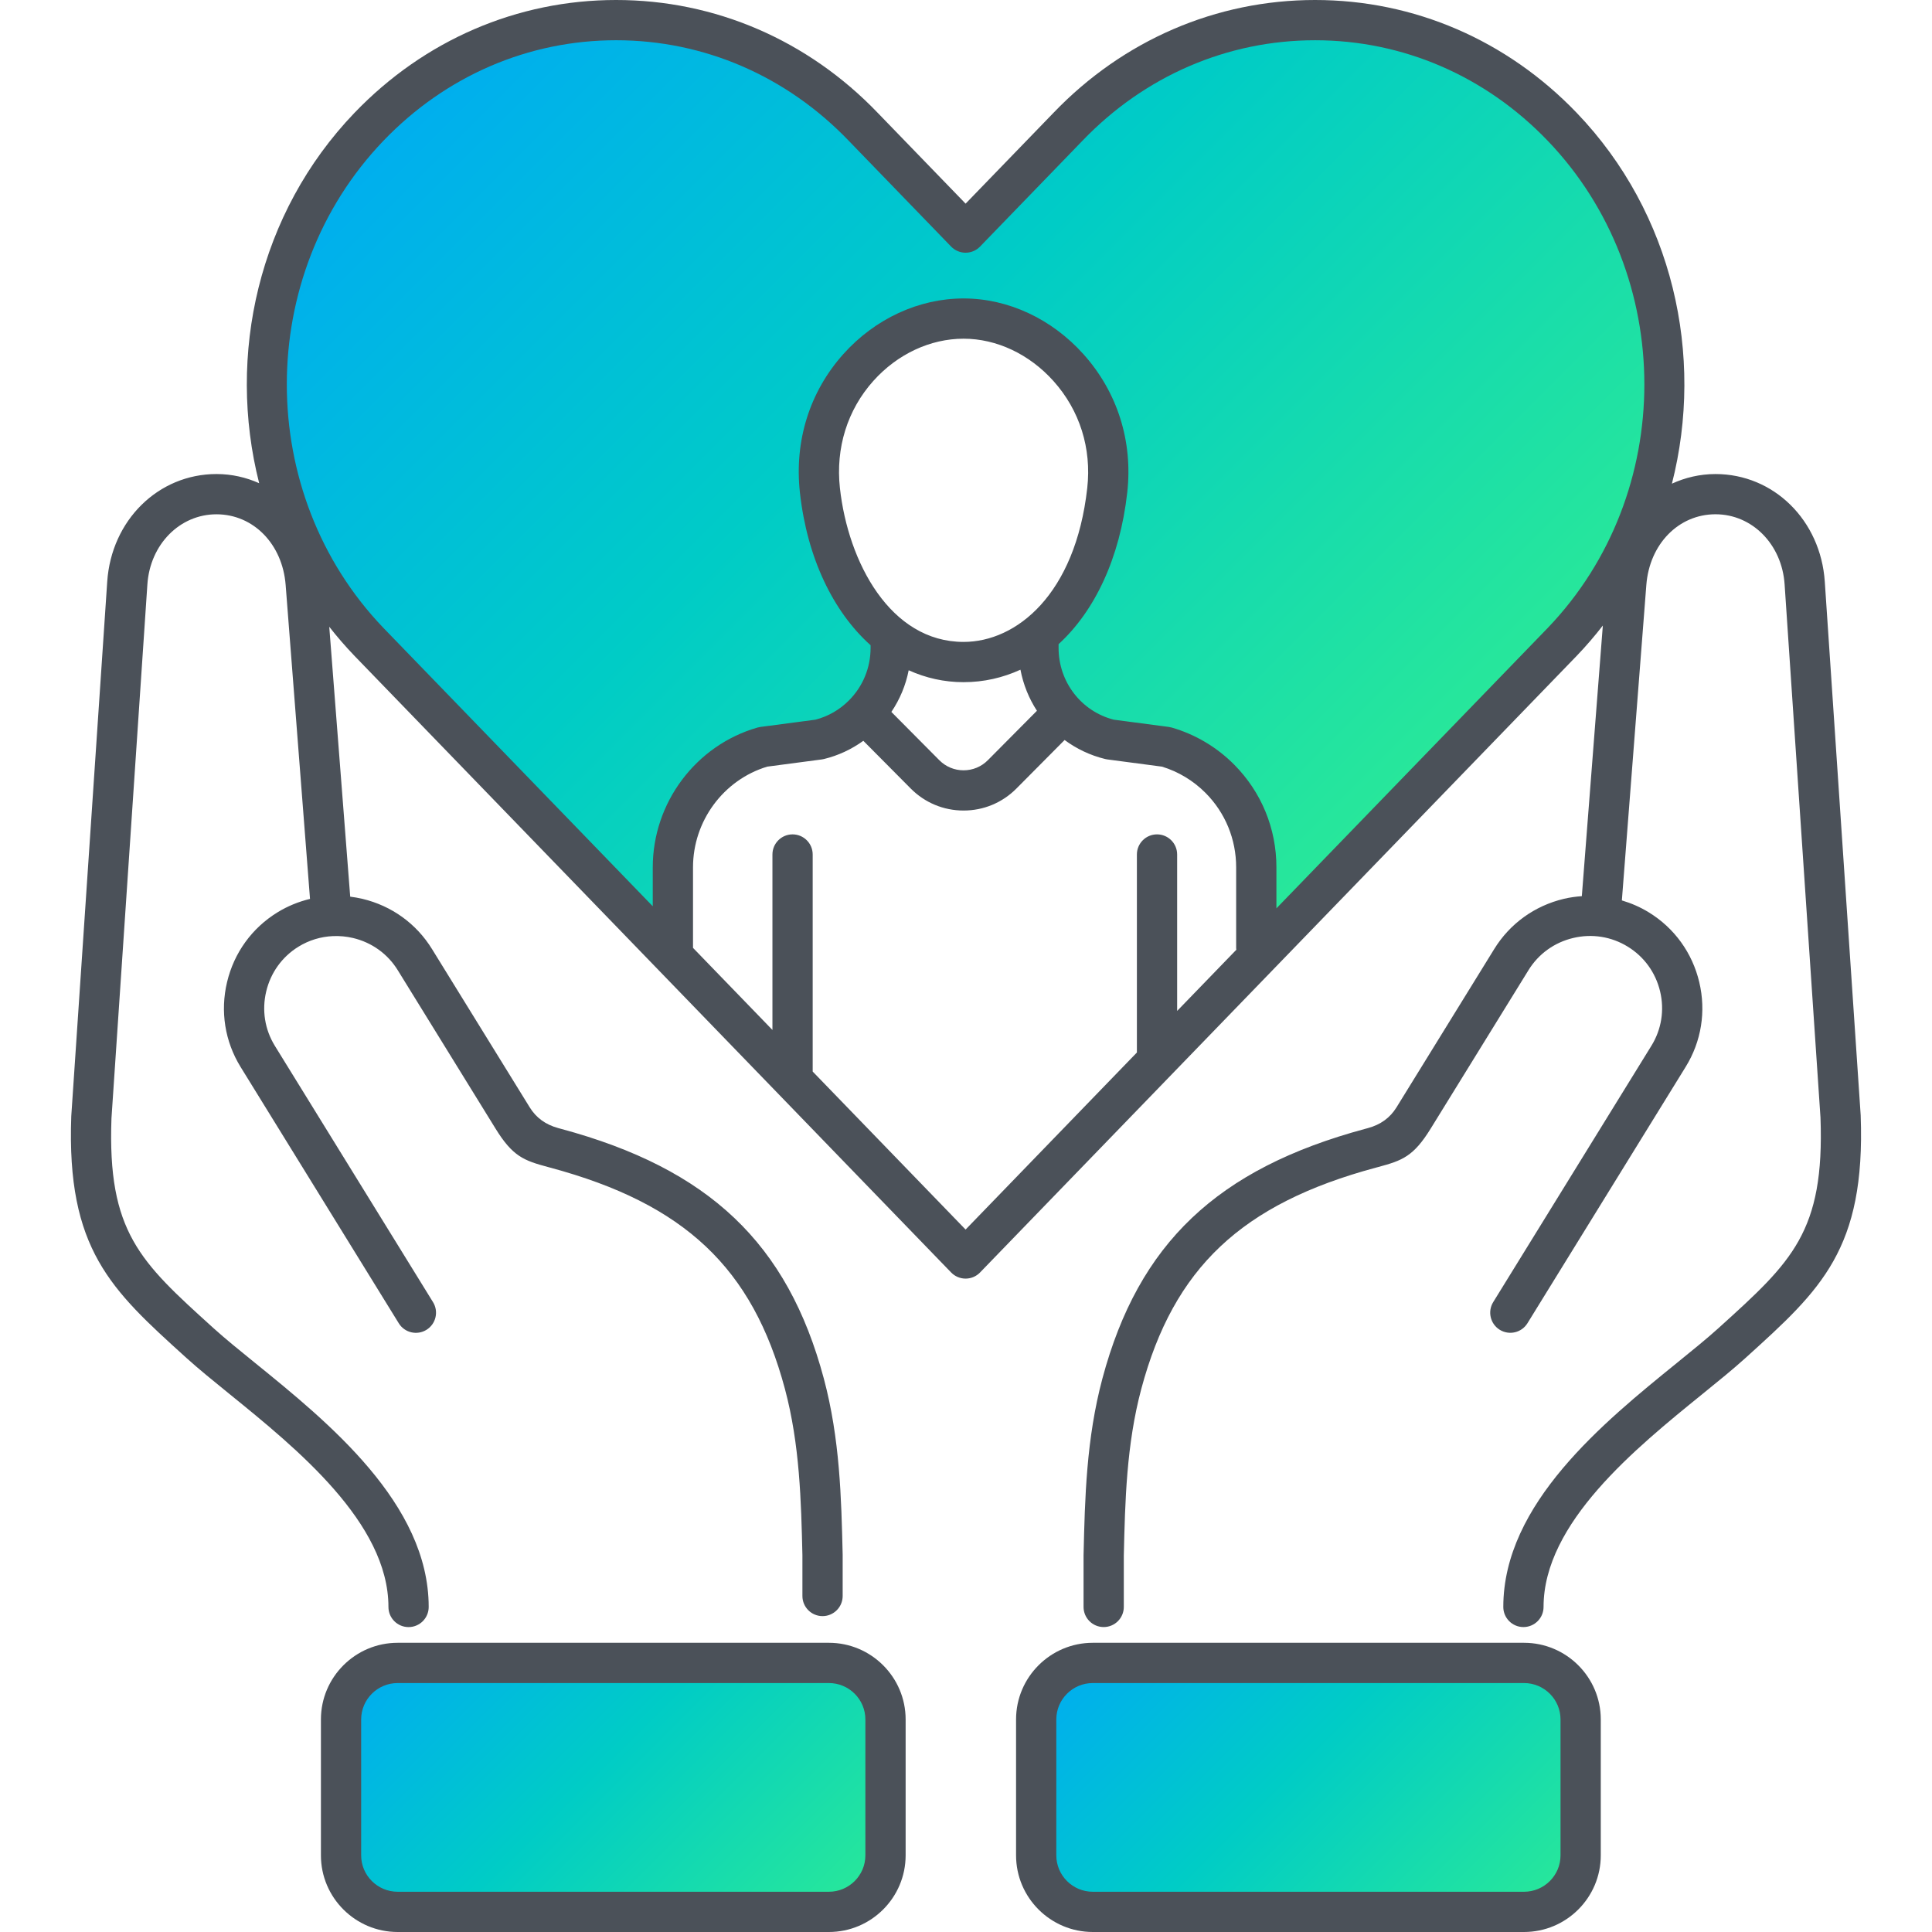
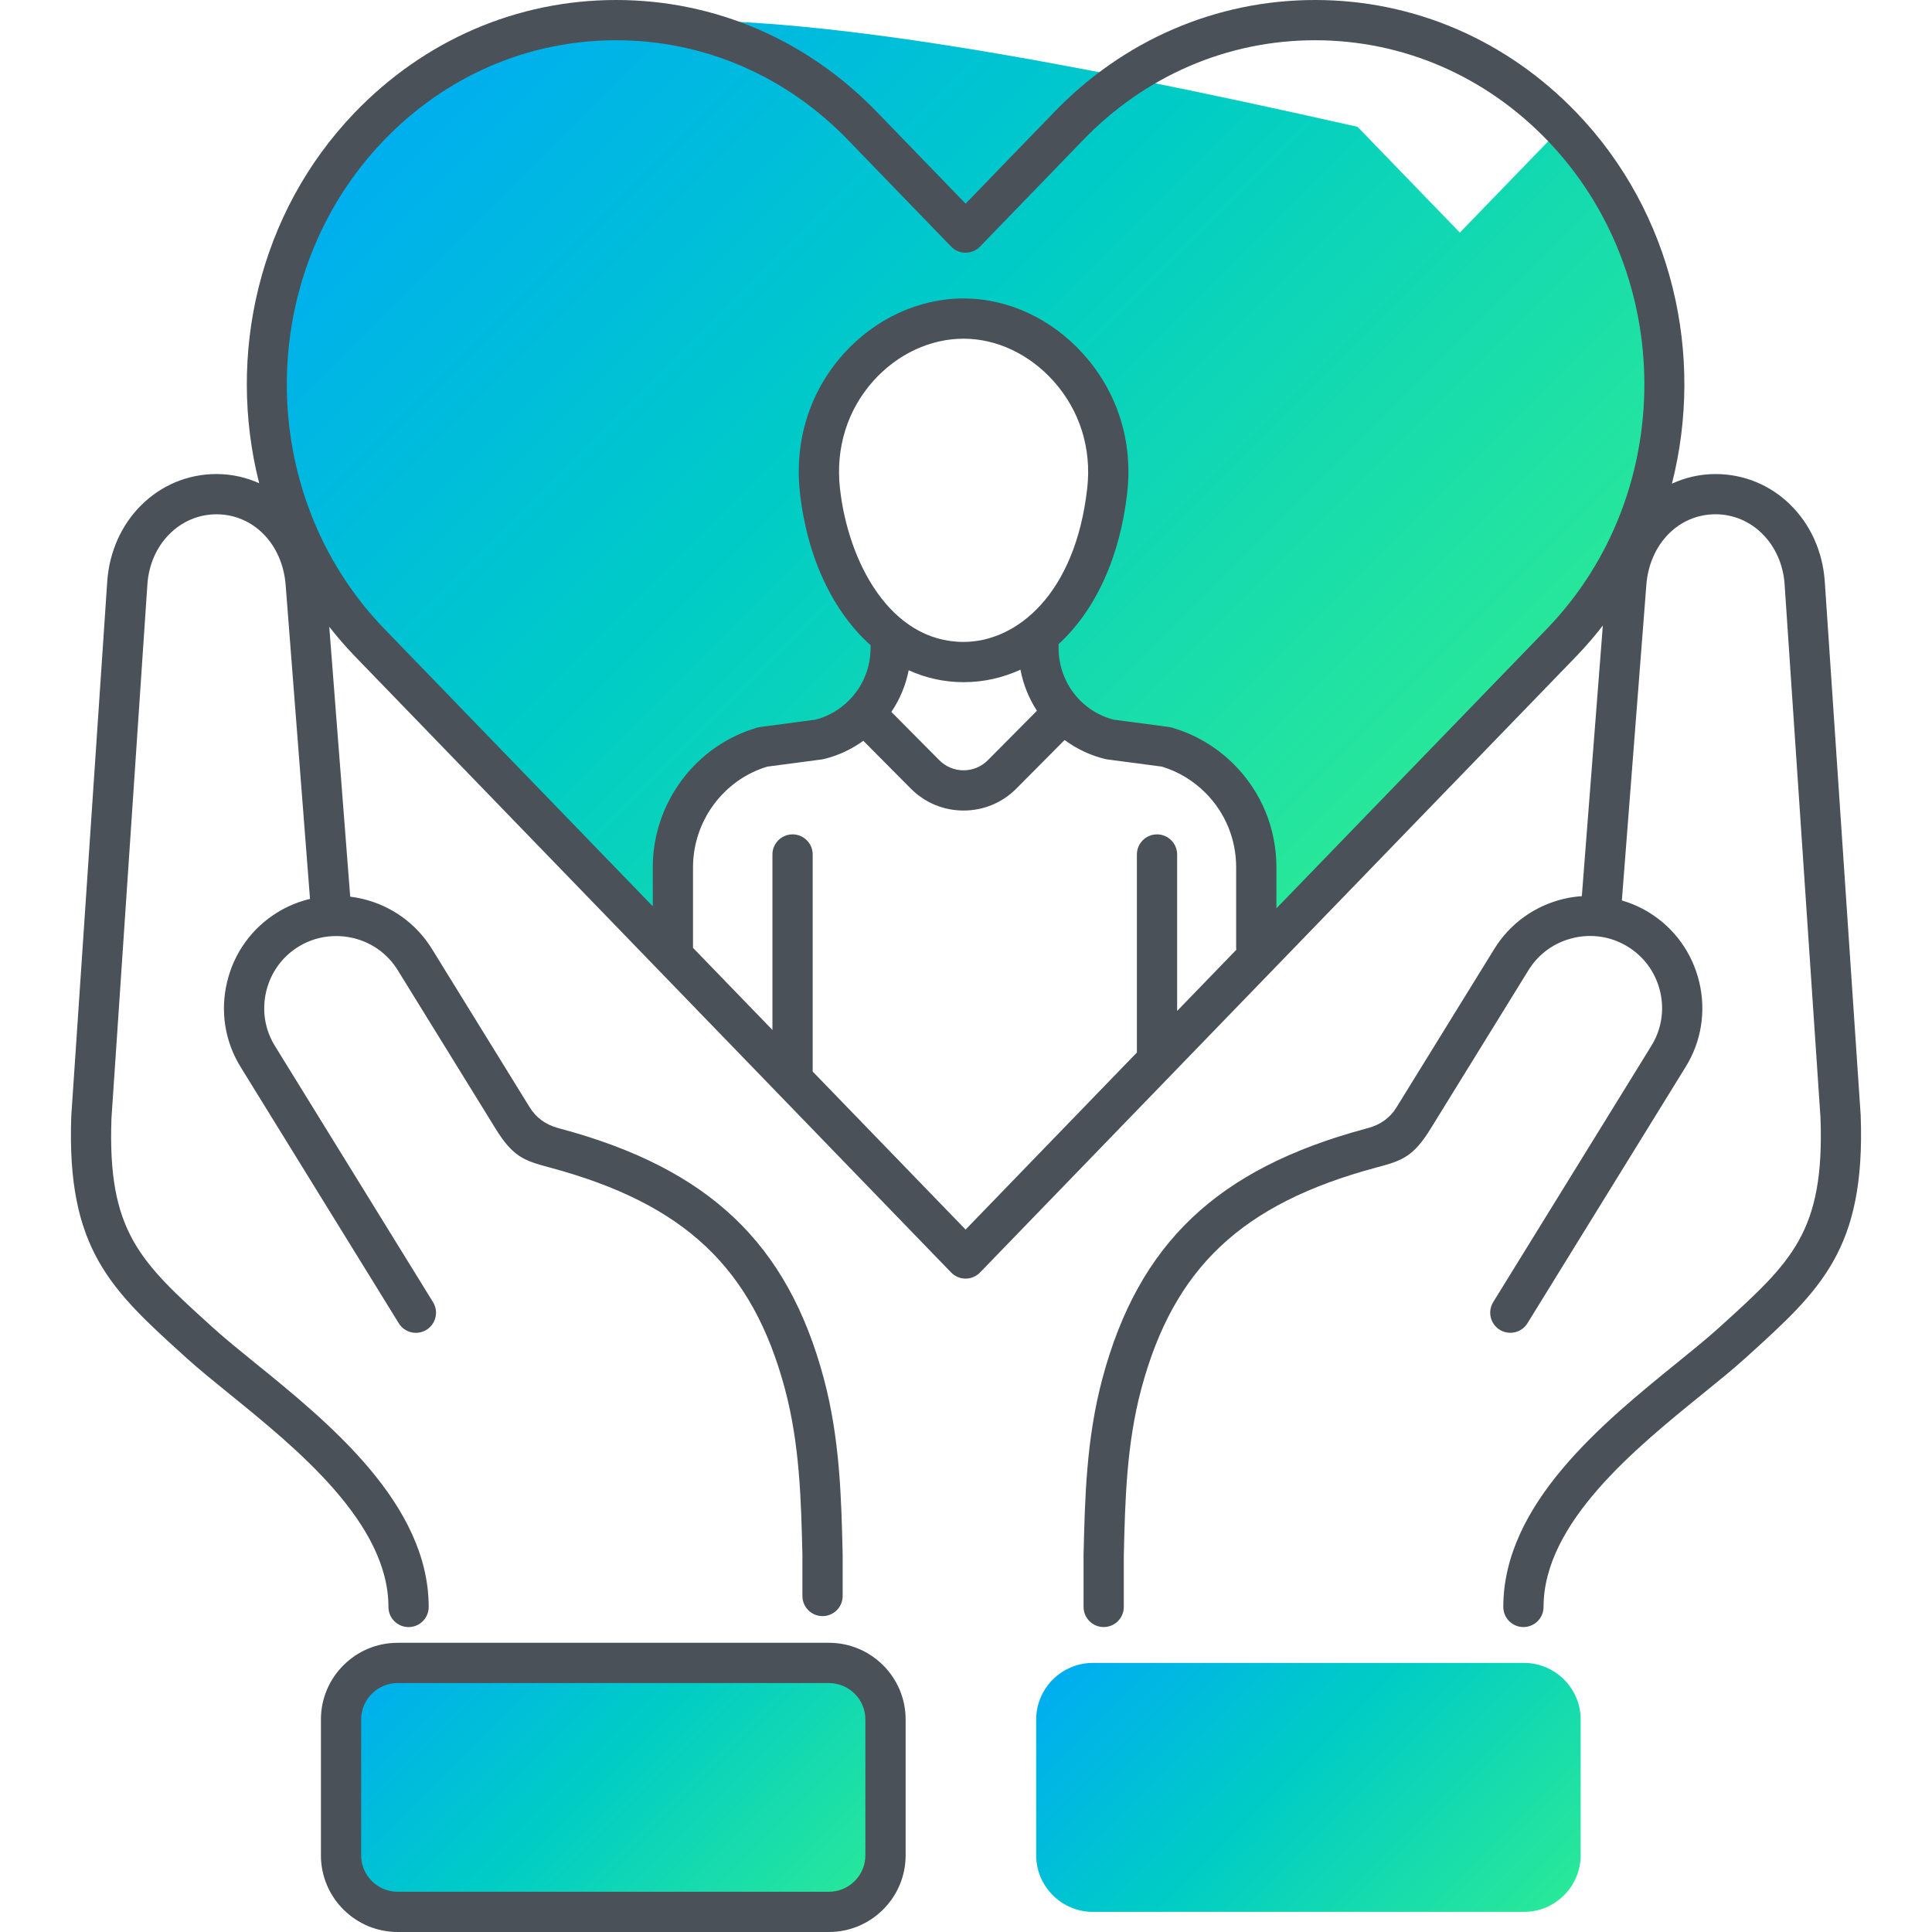
<svg xmlns="http://www.w3.org/2000/svg" xmlns:xlink="http://www.w3.org/1999/xlink" id="a" width="240" height="240" viewBox="0 0 240 240">
  <defs>
    <linearGradient id="b" x1="173.627" y1="102.657" x2="66.272" y2="-4.698" gradientUnits="userSpaceOnUse">
      <stop offset="0" stop-color="#29e899" />
      <stop offset=".549" stop-color="#00ccc6" />
      <stop offset=".993" stop-color="#00aeef" />
      <stop offset="1" stop-color="#00aeef" />
    </linearGradient>
    <linearGradient id="c" x1="98.761" y1="244.614" x2="53.608" y2="199.462" xlink:href="#b" />
    <linearGradient id="e" x1="185.111" y1="244.612" x2="139.962" y2="199.462" xlink:href="#b" />
  </defs>
-   <path d="M194.065,15.752c-16.955-17.67-44.444-17.67-61.399,0l-12.716,13.141-12.716-13.141C90.279-1.917,62.79-1.917,45.835,15.752c-16.955,17.67-16.955,46.319,0,63.989l12.457,12.874,61.658,63.72-36.36-38.551v-10.044c0-7.108,4.733-13.101,11.198-14.958l6.972-.919c2.111-.511,4-1.604,5.485-3.103,2.104-2.117,3.404-5.043,3.404-8.273v-1.455c-4.807-3.774-7.954-10.497-8.795-18.124-1.334-12.095,7.99-21.334,17.846-21.334s19.181,9.407,17.846,21.334c-.838,7.492-3.884,14.117-8.545,17.927v1.652c0,5.516,3.788,10.14,8.889,11.376l6.972.919c2.559.736,4.845,2.117,6.677,3.962,2.793,2.813,4.521,6.701,4.521,10.996v10.044l-36.111,38.551,61.658-63.721,12.457-12.874c16.954-17.669,16.954-46.318,0-63.988Z" fill="url(#b)" />
+   <path d="M194.065,15.752l-12.716,13.141-12.716-13.141C90.279-1.917,62.79-1.917,45.835,15.752c-16.955,17.67-16.955,46.319,0,63.989l12.457,12.874,61.658,63.72-36.36-38.551v-10.044c0-7.108,4.733-13.101,11.198-14.958l6.972-.919c2.111-.511,4-1.604,5.485-3.103,2.104-2.117,3.404-5.043,3.404-8.273v-1.455c-4.807-3.774-7.954-10.497-8.795-18.124-1.334-12.095,7.99-21.334,17.846-21.334s19.181,9.407,17.846,21.334c-.838,7.492-3.884,14.117-8.545,17.927v1.652c0,5.516,3.788,10.14,8.889,11.376l6.972.919c2.559.736,4.845,2.117,6.677,3.962,2.793,2.813,4.521,6.701,4.521,10.996v10.044l-36.111,38.551,61.658-63.721,12.457-12.874c16.954-17.669,16.954-46.318,0-63.988Z" fill="url(#b)" />
  <path id="d" d="M102.965,237.5h-53.564c-3.867,0-7.036-3.161-7.036-7.02v-16.886c0-3.859,3.168-7.02,7.036-7.02h53.564c3.868,0,7.036,3.161,7.036,7.02v16.886c0,3.859-3.155,7.02-7.036,7.02Z" fill="url(#c)" />
  <path id="f" d="M135.755,237.5h53.564c3.867,0,7.035-3.161,7.035-7.02v-16.886c0-3.859-3.168-7.02-7.035-7.02h-53.564c-3.868,0-7.036,3.161-7.036,7.02v16.886c0,3.859,3.168,7.02,7.036,7.02Z" fill="url(#e)" />
  <path d="M102.965,240h-53.563c-5.258,0-9.536-4.271-9.536-9.521v-16.886c0-5.249,4.278-9.52,9.536-9.52h53.563c5.258,0,9.536,4.271,9.536,9.52v16.886c0,5.25-4.278,9.521-9.536,9.521ZM49.401,209.074c-2.501,0-4.536,2.027-4.536,4.52v16.886c0,2.492,2.035,4.521,4.536,4.521h53.563c2.501,0,4.536-2.028,4.536-4.521v-16.886c0-2.492-2.035-4.52-4.536-4.52h-53.563Z" fill="#4b5159" />
-   <path d="M189.318,240h-53.563c-5.258,0-9.536-4.271-9.536-9.521v-16.886c0-5.249,4.278-9.52,9.536-9.52h53.563c5.258,0,9.536,4.271,9.536,9.52v16.886c0,5.25-4.278,9.521-9.536,9.521ZM135.755,209.074c-2.501,0-4.536,2.027-4.536,4.52v16.886c0,2.492,2.035,4.521,4.536,4.521h53.563c2.501,0,4.536-2.028,4.536-4.521v-16.886c0-2.492-2.035-4.52-4.536-4.52h-53.563Z" fill="#4b5159" />
  <path d="M231.143,138.574l-4.461-66.316c-.513-7.628-6.345-13.37-13.572-13.37h-.029c-1.918.004-3.736.436-5.389,1.195,4.063-15.913.13-33.603-11.823-46.061C187.193,4.98,175.649,0,163.365,0c0,0,0,0,0,0-12.283,0-23.827,4.98-32.496,14.014l-10.919,11.284-10.912-11.276C100.362,4.979,88.819,0,76.535,0s-23.828,4.979-32.503,14.021c-11.94,12.444-15.877,30.106-11.836,46.007-1.623-.727-3.402-1.137-5.276-1.141h-.028c-7.226,0-13.059,5.743-13.572,13.369l-4.466,66.394c-.606,16.537,4.955,21.573,14.169,29.915l.183.165c1.495,1.352,3.343,2.85,5.3,4.437,8.334,6.758,19.748,16.013,19.748,26.456,0,1.381,1.119,2.5,2.5,2.5s2.5-1.119,2.5-2.5c0-12.826-12.483-22.949-21.599-30.34-1.903-1.543-3.701-3.001-5.094-4.261l-.181-.164c-8.96-8.111-13.049-11.814-12.532-25.948l4.461-66.317c.334-4.966,4.023-8.705,8.583-8.705h.018c4.571.011,8.177,3.699,8.574,8.771l3.027,39.006c-1.412.34-2.778.893-4.049,1.675-3.167,1.948-5.388,5.021-6.254,8.654-.868,3.634-.273,7.376,1.675,10.54l19.654,31.848c.725,1.177,2.265,1.539,3.44.815,1.175-.726,1.54-2.266.814-3.44l-19.652-31.846c-1.246-2.023-1.625-4.423-1.068-6.756.557-2.335,1.982-4.309,4.011-5.558,1.307-.804,2.77-1.243,4.269-1.31.009,0,.017.001.026,0,.001,0,.003,0,.004,0,.821-.034,1.653.04,2.477.236,2.338.556,4.312,1.979,5.561,4.013l12.128,19.647c2.146,3.489,3.549,3.989,6.519,4.788l.306.083c16.673,4.491,25.114,12.455,29.135,27.484,1.848,6.925,2.013,13.934,2.172,20.652v5.07c0,1.381,1.119,2.5,2.5,2.5s2.5-1.119,2.5-2.5v-5.129c-.167-7.071-.34-14.382-2.342-21.885-4.491-16.785-14.26-26.062-32.663-31.021l-.31-.084q-2.364-.636-3.561-2.583l-12.127-19.646c-1.946-3.168-5.021-5.39-8.662-6.256-.502-.119-1.005-.204-1.51-.269l-2.602-33.528c.976,1.248,2.022,2.456,3.137,3.618l74.115,76.595c.471.487,1.119.762,1.796.762s1.326-.274,1.796-.762l74.123-76.603c1.157-1.206,2.235-2.462,3.241-3.759l-2.608,33.614c-.745.056-1.491.156-2.232.332-3.64.866-6.716,3.088-8.659,6.251l-12.132,19.655q-1.195,1.943-3.56,2.579l-.307.083c-18.405,4.959-28.174,14.236-32.666,31.023-2.001,7.501-2.174,14.812-2.342,21.941v6.432c0,1.381,1.119,2.5,2.5,2.5s2.5-1.119,2.5-2.5v-6.373c.159-6.777.325-13.786,2.172-20.709,4.022-15.031,12.463-22.995,29.138-27.487l.304-.081c2.97-.8,4.373-1.3,6.517-4.785l12.133-19.656c1.246-2.029,3.22-3.452,5.558-4.008,2.338-.557,4.745-.175,6.778,1.076,2.038,1.25,3.465,3.227,4.021,5.563.554,2.329.171,4.724-1.079,6.746l-19.654,31.848c-.725,1.175-.36,2.715.814,3.44,1.175.724,2.715.361,3.44-.815l19.653-31.846c1.953-3.159,2.552-6.898,1.689-10.529-.865-3.64-3.092-6.718-6.268-8.667-1.058-.651-2.184-1.137-3.346-1.482l3.041-39.197c.397-5.073,4.004-8.762,8.575-8.772h.017c4.561,0,8.25,3.739,8.584,8.706l4.457,66.24c.521,14.212-3.568,17.914-12.53,26.027l-.177.16c-1.396,1.261-3.193,2.719-5.096,4.262-9.115,7.391-21.599,17.514-21.599,30.34,0,1.381,1.119,2.5,2.5,2.5s2.5-1.119,2.5-2.5c0-10.443,11.414-19.698,19.748-26.456,1.957-1.587,3.805-3.085,5.301-4.438l.179-.162c9.215-8.343,14.778-13.378,14.167-29.993ZM119.949,152.741l-18.994-19.63v-26.962c0-1.381-1.119-2.5-2.5-2.5s-2.5,1.119-2.5,2.5v21.795l-9.866-10.196v-10.008c0-5.744,3.781-10.86,9.218-12.505l6.78-.895c.088-.012.175-.027.261-.049,1.77-.428,3.429-1.204,4.899-2.265l5.89,5.931c1.75,1.762,4.08,2.731,6.562,2.731h0c2.481,0,4.812-.97,6.562-2.731l5.988-6.03c1.476,1.089,3.177,1.91,5.05,2.364.086.021.174.037.262.049l6.779.895c2.037.617,3.909,1.746,5.423,3.271,2.448,2.465,3.796,5.745,3.796,9.234v10.044c0,.069.015.134.02.201l-7.35,7.596v-19.432c0-1.381-1.119-2.5-2.5-2.5s-2.5,1.119-2.5,2.5v24.599l-21.281,21.993ZM119.7,79.741c-9.106,0-14.347-9.905-15.362-19.108-.549-4.982.926-9.712,4.154-13.316,2.985-3.332,7.07-5.243,11.208-5.243,4.106,0,8.182,1.923,11.181,5.276,3.248,3.632,4.733,8.348,4.181,13.279-1.477,13.203-8.78,19.112-15.362,19.112ZM119.7,84.741c2.511,0,4.881-.549,7.064-1.55.352,1.846,1.052,3.576,2.048,5.103l-6.097,6.141c-.805.81-1.875,1.255-3.015,1.255h0c-1.14,0-2.21-.445-3.014-1.255l-5.957-5.998c1.057-1.565,1.788-3.318,2.151-5.174,2.125.96,4.416,1.479,6.82,1.479ZM192.269,78.003l-33.708,34.836v-5.099c0-4.818-1.863-9.349-5.248-12.758-2.156-2.171-4.839-3.763-7.759-4.603-.12-.034-.241-.06-.364-.076l-6.833-.901c-4.043-1.038-6.856-4.687-6.856-8.916v-.467c4.502-4.121,7.62-10.699,8.53-18.833.712-6.365-1.214-12.463-5.423-17.169-3.946-4.413-9.38-6.943-14.908-6.943-5.557,0-11,2.518-14.932,6.907-4.19,4.677-6.107,10.786-5.4,17.201.897,8.133,4.145,14.824,8.78,18.971v.333c0,2.462-.951,4.774-2.679,6.514-1.159,1.169-2.601,1.997-4.176,2.402l-6.833.901c-.123.017-.244.042-.363.076-7.659,2.2-13.008,9.339-13.008,17.36v4.84l-33.451-34.57c-16.011-16.688-16.011-43.84,0-60.528,7.725-8.049,17.986-12.482,28.896-12.482s21.171,4.434,28.903,12.49l12.715,13.142c.471.487,1.12.762,1.797.762s1.326-.274,1.796-.762l12.723-13.149c7.725-8.049,17.987-12.482,28.896-12.482,10.91,0,21.171,4.434,28.896,12.483,16.011,16.688,16.011,43.84.008,60.52Z" fill="#4b5159" />
</svg>